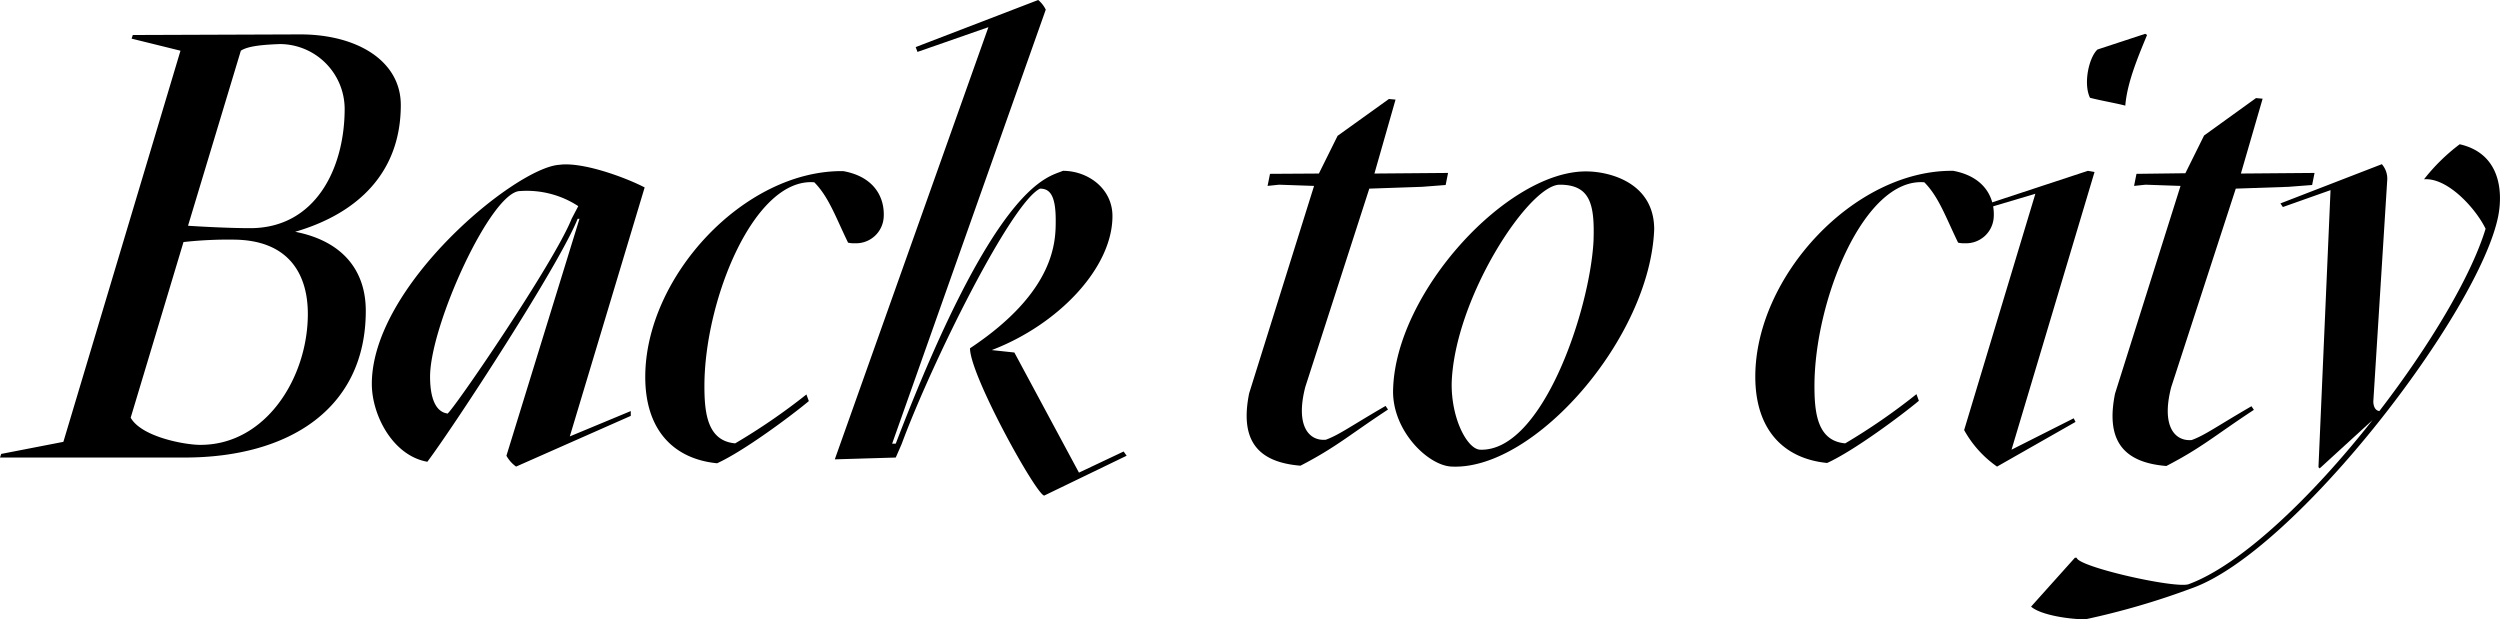
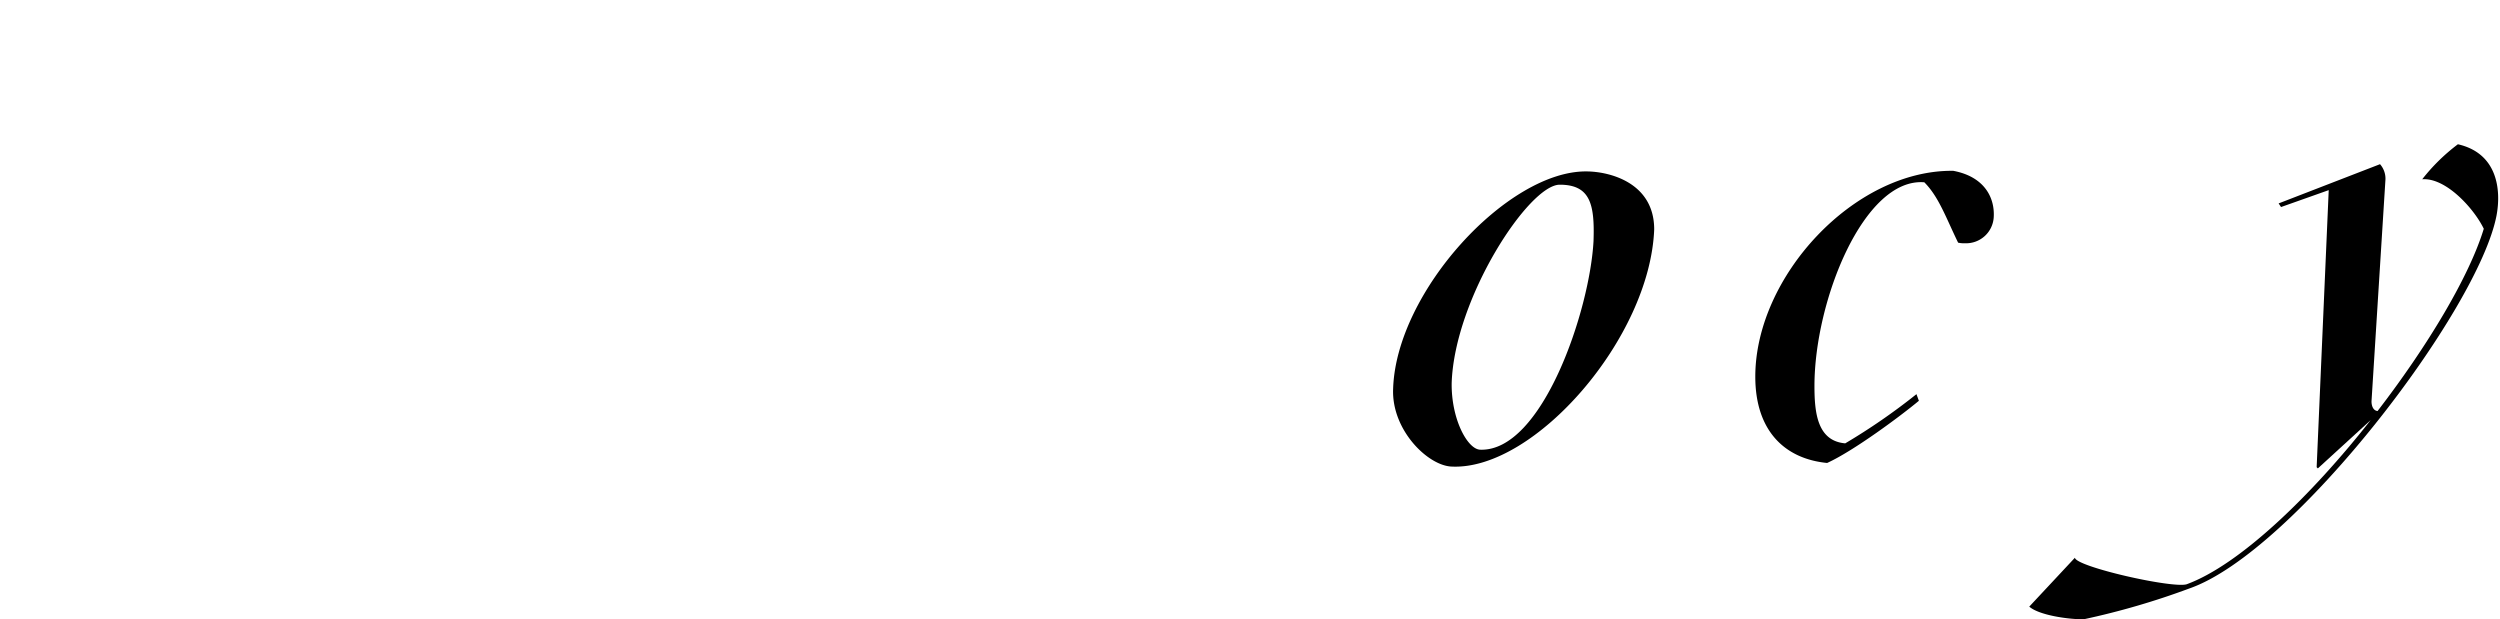
<svg xmlns="http://www.w3.org/2000/svg" viewBox="0 0 331.34 82.08">
  <g data-name="Calque 2">
    <g data-name="Calque 1">
-       <path d="M39.12 30.72c6.16 1.2 9.36 5 9.36 10.48 0 13-10.24 19.44-24 19.44H0l.16-.48 8.24-1.6L23.92 6.72l-6.48-1.6.16-.48 21.92-.08c7.68-.08 13.6 3.44 13.6 9.36 0 8.8-5.52 14.32-14 16.8zm-22 22.72zM40.8 41.6c0-5.12-2.4-9.76-9.76-9.84a54 54 0 00-6.72.32l-7 23.28c1.44 2.56 7.2 3.6 9.2 3.6C35.2 59 40.8 50.08 40.8 41.6zm4.88-27.2a8.62 8.62 0 00-8.56-8.56c-2.16.08-4.24.24-5.2.88l-7 23.2c2.4.16 5.84.32 8.24.32 8.6 0 12.52-7.84 12.52-15.84zM74.16 21.84c3-.4 8.56 1.6 11.28 3l-9.92 33 8.08-3.36v.64l-15.2 6.72a4.38 4.38 0 01-1.28-1.44L76.8 29h-.24c-2.48 6.2-16.32 27.4-19.92 32.2-4.56-.8-7.36-6.16-7.36-10.32 0-13.04 19.12-28.72 24.88-29.04zm-14.88 33c.64-.24 14.16-20 16.48-25.84l.88-1.68a12.45 12.45 0 00-7.68-2C65.12 25.28 57 43.12 57 49.92c0 2.72.68 4.64 2.28 4.88zM117.12 28.8a3.67 3.67 0 01-3.84 3.44 3.28 3.28 0 01-.88-.08c-1.6-3.28-2.56-6.08-4.48-8-8-.64-14.56 15.68-14.56 27 0 3.6.4 7.28 4.08 7.6a82.31 82.31 0 009.44-6.48l.32.88c-2.4 2-8.64 6.64-12.16 8.24-5.68-.56-9.52-4.32-9.52-11.44 0-13.28 13.12-27.44 26.24-27.28 4.24.76 5.52 3.64 5.36 6.12z" />
-       <path d="M131 3.6l-9.4 3.28-.24-.64L137.6 0a3.87 3.87 0 011 1.28L118.24 58.8h.48c13.36-34.88 20.16-35.28 22.16-36.16 3.28 0 6.56 2.32 6.56 6 0 6.88-7.2 14.4-16 17.76l3 .32L143 62.64l5.92-2.8.4.56-10.92 5.28c-1 0-9.84-15.92-9.84-19.52 11.44-7.6 11.36-14.32 11.36-17 0-3.44-.88-4.16-2.08-4.16-3.84 1.88-14.32 23-18.32 33.8l-.24.56-.56 1.28-8.08.24zM174.16 24.64l-4.64-.16-1.52.16.32-1.6 6.48-.04 2.48-5 6.8-4.88.88.08-2.8 9.8 9.76-.08-.32 1.6-3.12.24-7 .24L173 51.28c-1.36 5.28.56 7.2 2.72 7 1.76-.64 3.36-1.84 7.92-4.48l.32.48c-5.12 3.36-6.88 5-11.6 7.44-6-.48-8-3.68-6.8-9.6z" />
      <path d="M184.64 51.52c.4-12.88 15.2-28.88 25.6-28.8 3 0 9 1.44 9 7.68-.56 14.4-15.84 31.92-26.8 31.44-3.16-.08-8.04-4.84-7.8-10.32zm26.56-19.6c.16-4.8-.4-7.44-4.48-7.44s-13.92 15-14.32 26.24c-.08 4.8 2.08 8.8 3.76 8.88 8.24.32 14.56-18.48 15.04-27.68zM264.24 28.8a3.67 3.67 0 01-3.84 3.44 3.28 3.28 0 01-.88-.08c-1.6-3.28-2.56-6.08-4.48-8-8-.64-14.56 15.68-14.56 27 0 3.6.4 7.28 4.08 7.6a82.31 82.31 0 009.44-6.52l.32.88c-2.4 2-8.64 6.64-12.16 8.24-5.68-.56-9.52-4.32-9.52-11.44 0-13.28 13.12-27.44 26.24-27.28 4.24.8 5.52 3.68 5.36 6.16z" />
-       <path d="M269.76 25.68l-6.72 2-.16-.48 13.84-4.56.88.16-11 36.8 8.24-4.16.24.48-10.4 5.92a14.38 14.38 0 01-4.36-4.84zM281.68 14c.24-3.2 1.92-7 2.88-9.36l-.24-.16L278 6.56c-1.12 1-1.92 4.48-1 6.4 1.56.4 3.48.72 4.68 1.04zM289 24.64l-4.64-.16-1.52.16.32-1.6 6.48-.08 2.48-5L299 13l.88.08L297 23l9.76-.08-.32 1.6-3.12.24-7 .24-8.56 26.32c-1.36 5.28.56 7.2 2.72 7 1.76-.64 3.36-1.84 7.92-4.48l.32.48c-5.12 3.36-6.88 5-11.6 7.44-6-.48-8-3.68-6.8-9.6z" />
-       <path d="M275 73.92h.24c.16 1.2 12.88 4.08 14.8 3.52 7-2.56 16.48-11.68 24.4-21.76l-7 6.4-.16-.16 1.6-36.72-6.32 2.24-.32-.48 13.44-5.2a2.92 2.92 0 0 1 .72 2l-1.85 29.44c0 .48.16 1.2.8 1.28 6.65-8.64 12.16-17.84 14.08-24.16-1.27-2.64-5-6.8-8.16-6.56a25.32 25.32 0 0 1 4.73-4.64c5.28 1.2 5.75 6.08 5.12 9.44-2.41 12.56-26.89 44.64-40.73 49.44a100.43 100.43 0 0 1-14 4.08c-2.16 0-5.92-.56-7.2-1.68z" />
+       <path d="M275 73.92c.16 1.2 12.88 4.08 14.8 3.52 7-2.56 16.48-11.68 24.4-21.76l-7 6.4-.16-.16 1.6-36.72-6.32 2.24-.32-.48 13.44-5.2a2.92 2.92 0 0 1 .72 2l-1.85 29.44c0 .48.16 1.2.8 1.28 6.65-8.64 12.16-17.84 14.08-24.16-1.27-2.64-5-6.8-8.16-6.56a25.32 25.32 0 0 1 4.73-4.64c5.28 1.2 5.75 6.08 5.12 9.44-2.41 12.56-26.89 44.64-40.73 49.44a100.43 100.43 0 0 1-14 4.08c-2.16 0-5.92-.56-7.2-1.68z" />
    </g>
  </g>
</svg>